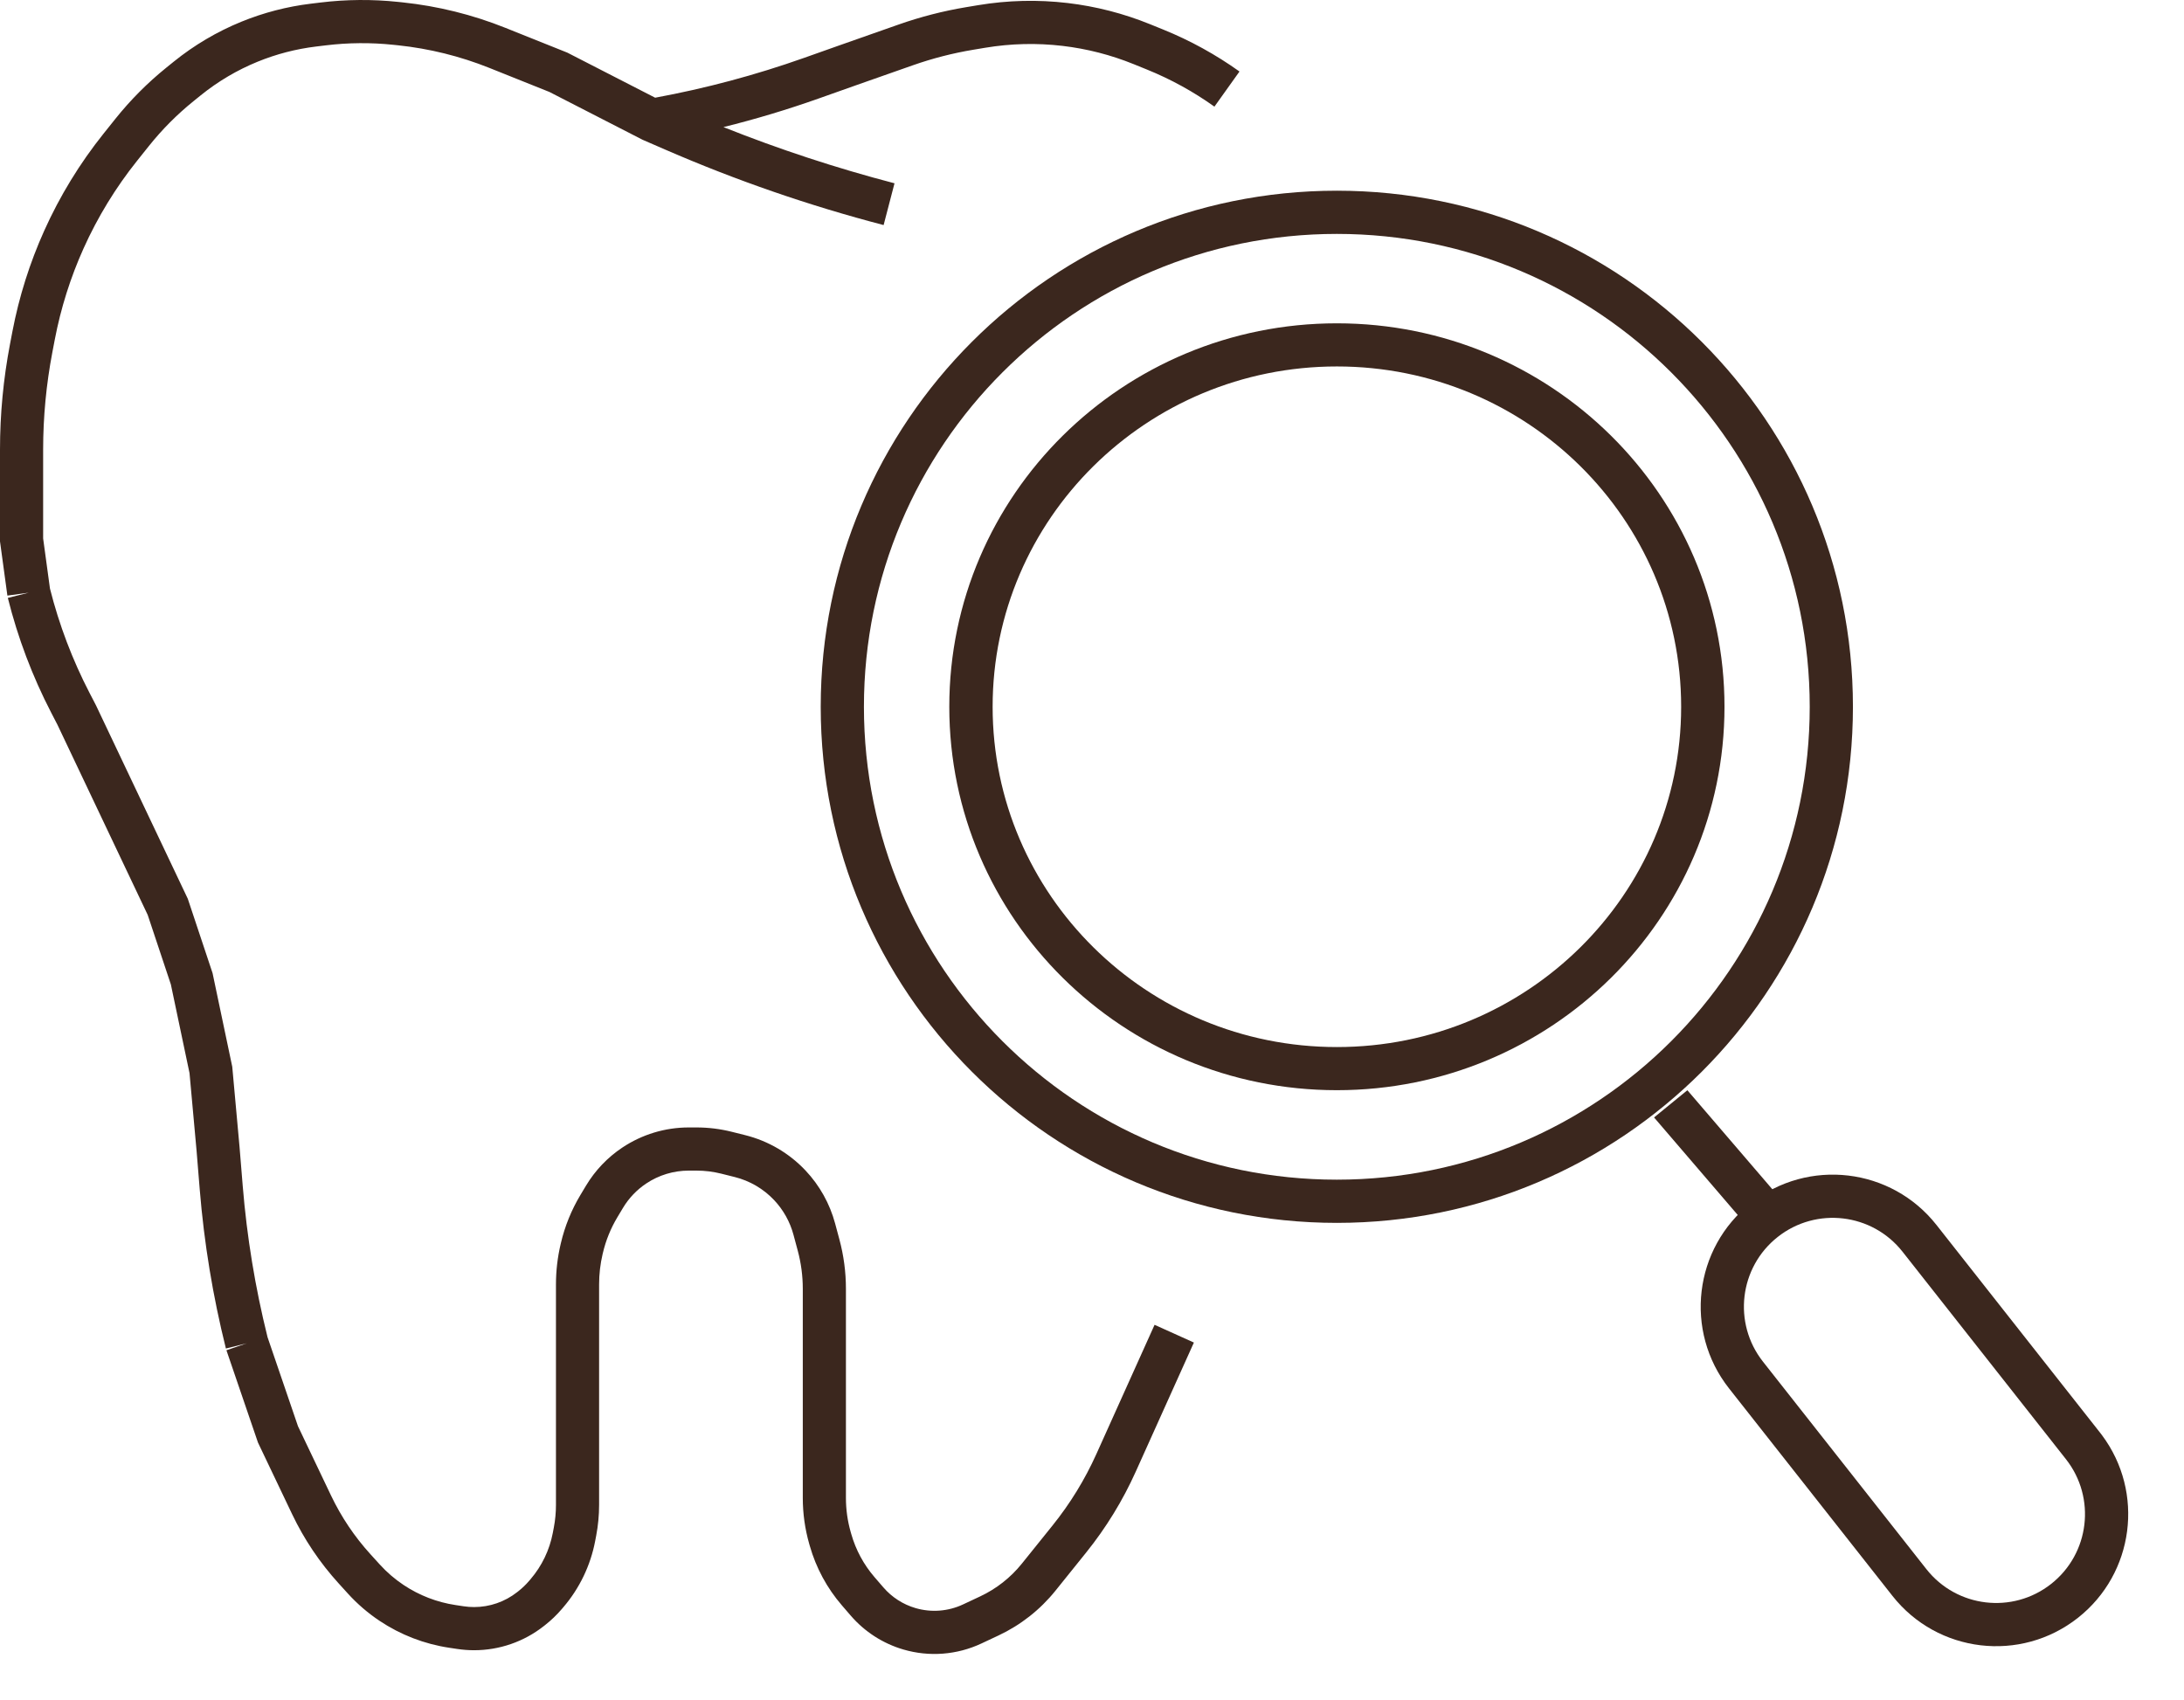
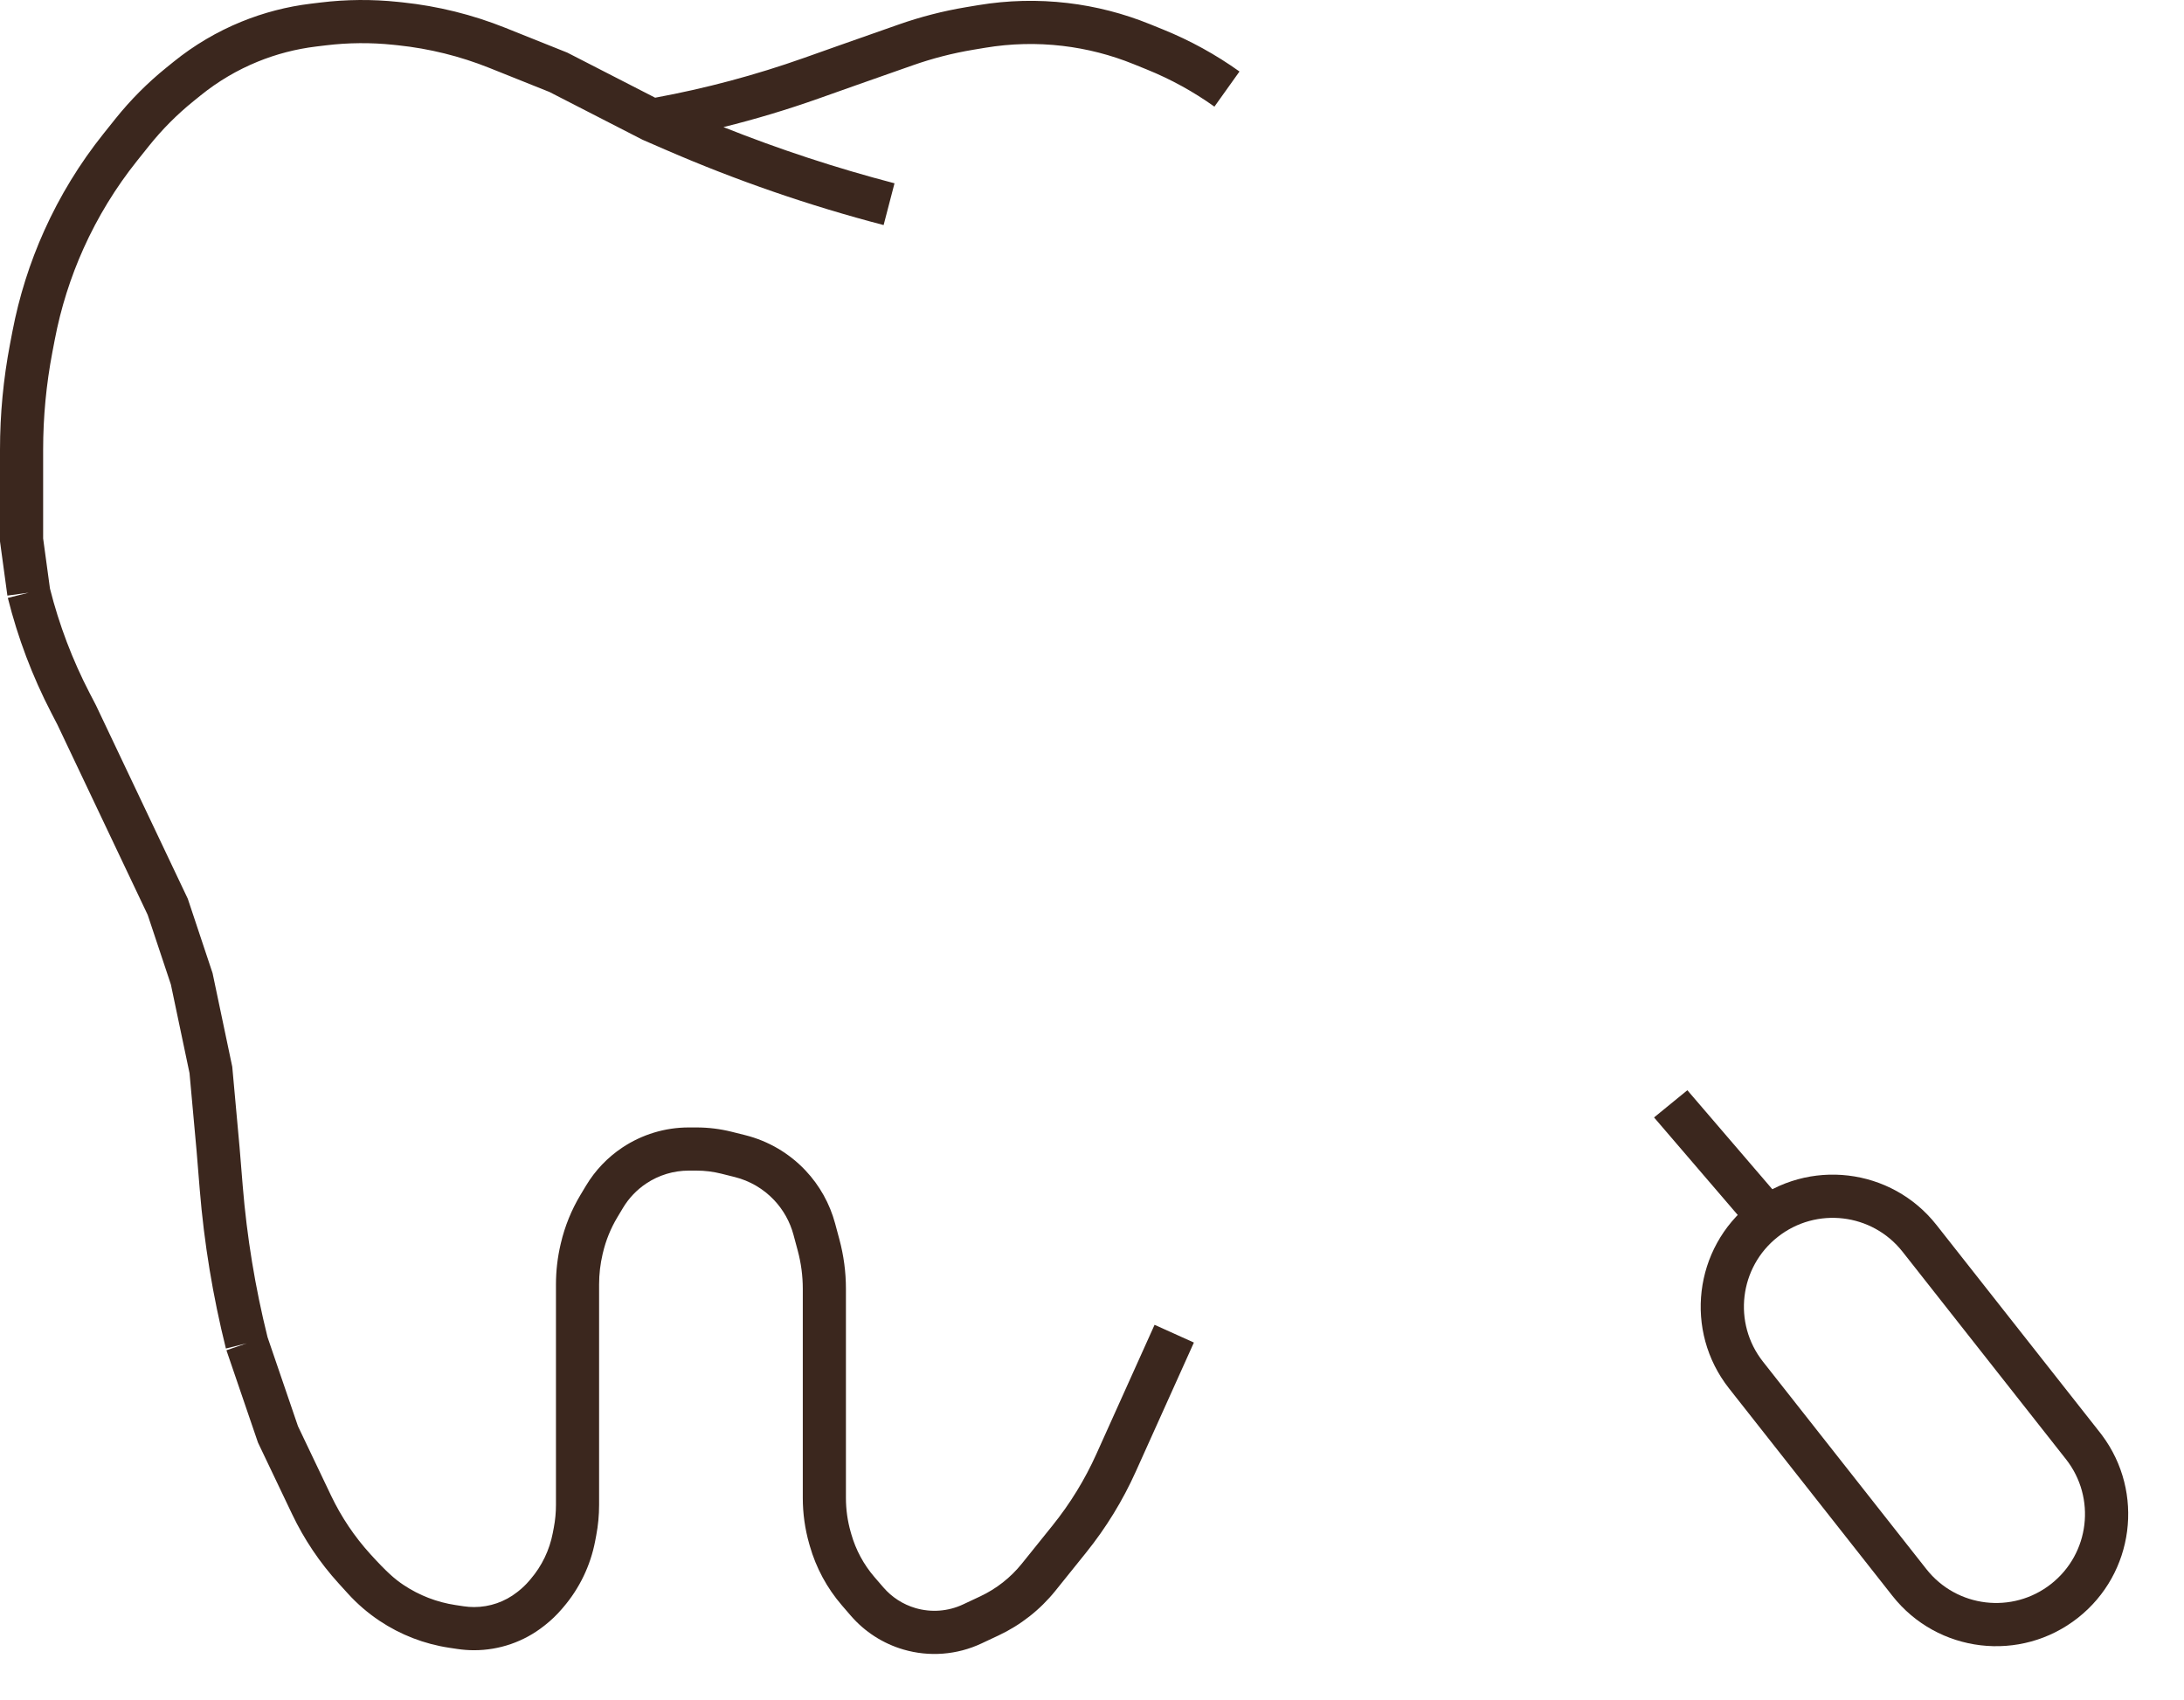
<svg xmlns="http://www.w3.org/2000/svg" width="771" height="600" viewBox="0 0 771 600" fill="none">
  <path d="M626.357 420.636L614.596 430.244L583.917 394.487L595.678 384.879L626.357 420.636Z" fill="#3B271E" />
-   <path d="M0 158.766C1.39293e-05 146.239 1.185 133.74 3.539 121.436L4.392 116.978C6.734 104.738 10.499 92.814 15.609 81.449C21.119 69.196 28.151 57.686 36.539 47.194L40.696 41.995C46.026 35.328 52.062 29.259 58.7 23.894L61.304 21.789C68.547 15.935 76.608 11.174 85.231 7.659C93.076 4.46 101.313 2.323 109.723 1.303L113.191 0.883C122.259 -0.217 131.423 -0.289 140.507 0.668L142.143 0.84C154.582 2.15 166.781 5.173 178.394 9.821L200.271 18.578L200.588 18.74L231.283 34.492C249.15 31.2 266.731 26.502 283.859 20.432L296.935 15.797L296.954 15.792L317.224 8.664C324.978 5.938 332.952 3.886 341.059 2.534L345.325 1.823C355.755 0.084 366.379 -0.172 376.88 1.064C386.852 2.238 396.621 4.747 405.926 8.522L410.67 10.446C420.185 14.306 429.212 19.274 437.566 25.245L428.717 37.646C421.334 32.369 413.356 27.98 404.948 24.569L400.204 22.644C392.162 19.382 383.719 17.213 375.101 16.199C366.025 15.13 356.843 15.352 347.828 16.855L343.562 17.566C336.321 18.774 329.198 20.606 322.272 23.041L302.016 30.161L302.018 30.163L288.943 34.796C277.927 38.7 266.73 42.059 255.395 44.869C275.09 52.723 295.256 59.351 315.78 64.709L311.937 79.455C285.653 72.593 259.937 63.711 235.019 52.89L227.076 49.441L226.85 49.343L226.632 49.231L193.947 32.458L172.74 23.969C162.428 19.841 151.594 17.157 140.548 15.994L138.912 15.822C130.968 14.985 122.954 15.048 115.023 16.01L111.555 16.43C104.489 17.288 97.568 19.084 90.976 21.771C83.731 24.725 76.957 28.726 70.871 33.645L68.268 35.75C62.487 40.422 57.23 45.708 52.588 51.514L48.431 56.715C40.843 66.206 34.48 76.618 29.495 87.703C24.872 97.984 21.467 108.771 19.349 119.843L18.496 124.301C16.322 135.661 15.228 147.201 15.228 158.766V190.084L17.637 207.768C20.863 220.554 25.554 232.925 31.62 244.632L33.831 248.898L33.892 249.016L33.948 249.137L66.095 316.864L66.295 317.282L74.902 343.121L75.039 343.535L75.129 343.961L81.896 376.132L81.989 376.566L82.029 377.011L84.567 404.949L84.573 405.018L85.687 418.669C87.156 436.674 90.086 454.53 94.447 472.059L105.194 503.495L116.869 527.975C120.462 535.509 125.139 542.475 130.75 548.652L134.076 552.313C136.564 555.052 139.379 557.476 142.457 559.529C147.989 563.219 154.265 565.645 160.84 566.632L163.72 567.064C164.927 567.245 166.146 567.337 167.367 567.337C172.874 567.337 178.222 565.485 182.553 562.08L183.017 561.715C184.37 560.651 185.617 559.457 186.737 558.15L187.305 557.487C191.297 552.826 194.001 547.2 195.149 541.17L195.515 539.241C196.015 536.615 196.267 533.948 196.267 531.276V453.431C196.267 448.651 196.819 443.887 197.913 439.234L198.004 438.854C199.41 432.872 201.733 427.144 204.892 421.875L206.875 418.57C210.097 413.196 214.473 408.605 219.684 405.129C226.632 400.493 234.796 398.019 243.146 398.019H245.876C250.071 398.019 254.251 398.533 258.321 399.552L263.083 400.744C271.238 402.784 278.635 407.124 284.396 413.249C289.355 418.522 292.935 424.939 294.816 431.93L296.326 437.547C297.855 443.233 298.631 449.097 298.631 454.985V528.83C298.631 532.887 299.196 536.925 300.309 540.826L300.526 541.587C302.124 547.184 304.921 552.366 308.723 556.771L311.861 560.404C314.862 563.881 318.804 566.417 323.212 567.704C328.774 569.327 334.736 568.865 339.981 566.404L346.024 563.57C351.742 560.888 356.773 556.933 360.733 552.01L371.593 538.508C377.784 530.811 382.97 522.355 387.027 513.347L407.589 467.695L421.471 473.956L400.91 519.609C396.322 529.796 390.456 539.357 383.455 548.062L372.594 561.566C367.181 568.296 360.304 573.7 352.488 577.367L346.445 580.203C337.844 584.237 328.067 584.994 318.947 582.332C311.72 580.223 305.257 576.066 300.336 570.364L297.2 566.73C291.952 560.649 288.09 553.499 285.885 545.773L285.668 545.011C284.166 539.749 283.403 534.303 283.403 528.83V454.985C283.403 450.434 282.804 445.903 281.622 441.509L280.112 435.892C278.883 431.327 276.545 427.137 273.308 423.694C269.546 419.695 264.715 416.86 259.39 415.528L254.628 414.336C251.766 413.619 248.826 413.257 245.876 413.257H243.146C237.802 413.257 232.577 414.841 228.13 417.808C224.795 420.033 221.995 422.97 219.933 426.409L217.95 429.716C215.601 433.635 213.873 437.895 212.827 442.344L212.736 442.724C211.911 446.233 211.495 449.826 211.495 453.431V531.276C211.495 534.905 211.154 538.526 210.475 542.091L210.107 544.021C208.462 552.663 204.587 560.724 198.866 567.403L198.298 568.068C196.529 570.132 194.562 572.018 192.426 573.698L191.961 574.063C184.948 579.578 176.286 582.575 167.367 582.575C165.39 582.575 163.416 582.427 161.461 582.134L158.581 581.702C149.793 580.383 141.404 577.141 134.01 572.208C129.896 569.464 126.133 566.226 122.807 562.565L119.483 558.904C112.871 551.626 107.359 543.417 103.125 534.54L91.072 509.266L79.932 476.679L87.136 474.212L79.75 476.061C75.145 457.627 72.054 438.847 70.509 419.909L69.395 406.258L66.903 378.832L60.319 347.534L52.138 322.973L20.259 255.813L18.103 251.648C11.429 238.769 6.282 225.153 2.766 211.078L10.152 209.229L2.607 210.26L0 191.122V158.766Z" fill="#3B271E" />
-   <path d="M638.872 249.516C638.872 157.318 564.129 82.577 471.929 82.577C379.728 82.577 304.985 157.318 304.985 249.516C304.985 341.714 379.728 416.456 471.929 416.456V431.709C371.304 431.709 289.731 350.138 289.731 249.516C289.731 148.894 371.304 67.323 471.929 67.323C572.554 67.323 654.126 148.894 654.126 249.516C654.126 350.138 572.554 431.709 471.929 431.709V416.456C564.129 416.456 638.872 341.714 638.872 249.516Z" fill="#3B271E" />
-   <path d="M593.485 249.504C593.485 183.244 539.163 129.368 471.952 129.368C404.741 129.368 350.419 183.244 350.419 249.504C350.419 315.764 404.741 369.639 471.952 369.639V384.868C396.382 384.868 335.121 324.263 335.121 249.504C335.121 174.744 396.382 114.14 471.952 114.14C547.522 114.14 608.783 174.744 608.783 249.504C608.783 324.263 547.522 384.868 471.952 384.868V369.639C539.163 369.639 593.485 315.764 593.485 249.504Z" fill="#3B271E" />
+   <path d="M0 158.766C1.39293e-05 146.239 1.185 133.74 3.539 121.436L4.392 116.978C6.734 104.738 10.499 92.814 15.609 81.449C21.119 69.196 28.151 57.686 36.539 47.194L40.696 41.995C46.026 35.328 52.062 29.259 58.7 23.894L61.304 21.789C68.547 15.935 76.608 11.174 85.231 7.659C93.076 4.46 101.313 2.323 109.723 1.303L113.191 0.883C122.259 -0.217 131.423 -0.289 140.507 0.668L142.143 0.84C154.582 2.15 166.781 5.173 178.394 9.821L200.271 18.578L200.588 18.74L231.283 34.492C249.15 31.2 266.731 26.502 283.859 20.432L296.935 15.797L296.954 15.792L317.224 8.664C324.978 5.938 332.952 3.886 341.059 2.534L345.325 1.823C355.755 0.084 366.379 -0.172 376.88 1.064C386.852 2.238 396.621 4.747 405.926 8.522L410.67 10.446C420.185 14.306 429.212 19.274 437.566 25.245L428.717 37.646C421.334 32.369 413.356 27.98 404.948 24.569L400.204 22.644C392.162 19.382 383.719 17.213 375.101 16.199C366.025 15.13 356.843 15.352 347.828 16.855L343.562 17.566C336.321 18.774 329.198 20.606 322.272 23.041L302.016 30.161L302.018 30.163L288.943 34.796C277.927 38.7 266.73 42.059 255.395 44.869C275.09 52.723 295.256 59.351 315.78 64.709L311.937 79.455C285.653 72.593 259.937 63.711 235.019 52.89L227.076 49.441L226.85 49.343L226.632 49.231L193.947 32.458L172.74 23.969C162.428 19.841 151.594 17.157 140.548 15.994L138.912 15.822C130.968 14.985 122.954 15.048 115.023 16.01L111.555 16.43C104.489 17.288 97.568 19.084 90.976 21.771C83.731 24.725 76.957 28.726 70.871 33.645L68.268 35.75C62.487 40.422 57.23 45.708 52.588 51.514L48.431 56.715C40.843 66.206 34.48 76.618 29.495 87.703C24.872 97.984 21.467 108.771 19.349 119.843L18.496 124.301C16.322 135.661 15.228 147.201 15.228 158.766V190.084L17.637 207.768C20.863 220.554 25.554 232.925 31.62 244.632L33.831 248.898L33.892 249.016L33.948 249.137L66.095 316.864L66.295 317.282L74.902 343.121L75.039 343.535L75.129 343.961L81.896 376.132L81.989 376.566L82.029 377.011L84.567 404.949L84.573 405.018L85.687 418.669C87.156 436.674 90.086 454.53 94.447 472.059L105.194 503.495L116.869 527.975C120.462 535.509 125.139 542.475 130.75 548.652C136.564 555.052 139.379 557.476 142.457 559.529C147.989 563.219 154.265 565.645 160.84 566.632L163.72 567.064C164.927 567.245 166.146 567.337 167.367 567.337C172.874 567.337 178.222 565.485 182.553 562.08L183.017 561.715C184.37 560.651 185.617 559.457 186.737 558.15L187.305 557.487C191.297 552.826 194.001 547.2 195.149 541.17L195.515 539.241C196.015 536.615 196.267 533.948 196.267 531.276V453.431C196.267 448.651 196.819 443.887 197.913 439.234L198.004 438.854C199.41 432.872 201.733 427.144 204.892 421.875L206.875 418.57C210.097 413.196 214.473 408.605 219.684 405.129C226.632 400.493 234.796 398.019 243.146 398.019H245.876C250.071 398.019 254.251 398.533 258.321 399.552L263.083 400.744C271.238 402.784 278.635 407.124 284.396 413.249C289.355 418.522 292.935 424.939 294.816 431.93L296.326 437.547C297.855 443.233 298.631 449.097 298.631 454.985V528.83C298.631 532.887 299.196 536.925 300.309 540.826L300.526 541.587C302.124 547.184 304.921 552.366 308.723 556.771L311.861 560.404C314.862 563.881 318.804 566.417 323.212 567.704C328.774 569.327 334.736 568.865 339.981 566.404L346.024 563.57C351.742 560.888 356.773 556.933 360.733 552.01L371.593 538.508C377.784 530.811 382.97 522.355 387.027 513.347L407.589 467.695L421.471 473.956L400.91 519.609C396.322 529.796 390.456 539.357 383.455 548.062L372.594 561.566C367.181 568.296 360.304 573.7 352.488 577.367L346.445 580.203C337.844 584.237 328.067 584.994 318.947 582.332C311.72 580.223 305.257 576.066 300.336 570.364L297.2 566.73C291.952 560.649 288.09 553.499 285.885 545.773L285.668 545.011C284.166 539.749 283.403 534.303 283.403 528.83V454.985C283.403 450.434 282.804 445.903 281.622 441.509L280.112 435.892C278.883 431.327 276.545 427.137 273.308 423.694C269.546 419.695 264.715 416.86 259.39 415.528L254.628 414.336C251.766 413.619 248.826 413.257 245.876 413.257H243.146C237.802 413.257 232.577 414.841 228.13 417.808C224.795 420.033 221.995 422.97 219.933 426.409L217.95 429.716C215.601 433.635 213.873 437.895 212.827 442.344L212.736 442.724C211.911 446.233 211.495 449.826 211.495 453.431V531.276C211.495 534.905 211.154 538.526 210.475 542.091L210.107 544.021C208.462 552.663 204.587 560.724 198.866 567.403L198.298 568.068C196.529 570.132 194.562 572.018 192.426 573.698L191.961 574.063C184.948 579.578 176.286 582.575 167.367 582.575C165.39 582.575 163.416 582.427 161.461 582.134L158.581 581.702C149.793 580.383 141.404 577.141 134.01 572.208C129.896 569.464 126.133 566.226 122.807 562.565L119.483 558.904C112.871 551.626 107.359 543.417 103.125 534.54L91.072 509.266L79.932 476.679L87.136 474.212L79.75 476.061C75.145 457.627 72.054 438.847 70.509 419.909L69.395 406.258L66.903 378.832L60.319 347.534L52.138 322.973L20.259 255.813L18.103 251.648C11.429 238.769 6.282 225.153 2.766 211.078L10.152 209.229L2.607 210.26L0 191.122V158.766Z" fill="#3B271E" />
  <path d="M729.325 515.134L671.639 441.891C660.923 428.285 641.205 425.942 627.599 436.658C613.992 447.374 611.649 467.091 622.365 480.697L680.051 553.94C690.768 567.546 710.485 569.889 724.091 559.173L733.531 571.158C713.305 587.087 683.995 583.604 668.066 563.379L610.38 490.136C594.451 469.911 597.933 440.602 618.159 424.673C638.385 408.744 667.695 412.227 683.624 432.452L741.31 505.695L742.043 506.649C757.127 526.833 753.441 555.478 733.531 571.158L724.091 559.173C737.698 548.457 740.041 528.74 729.325 515.134Z" fill="#3B271E" />
</svg>